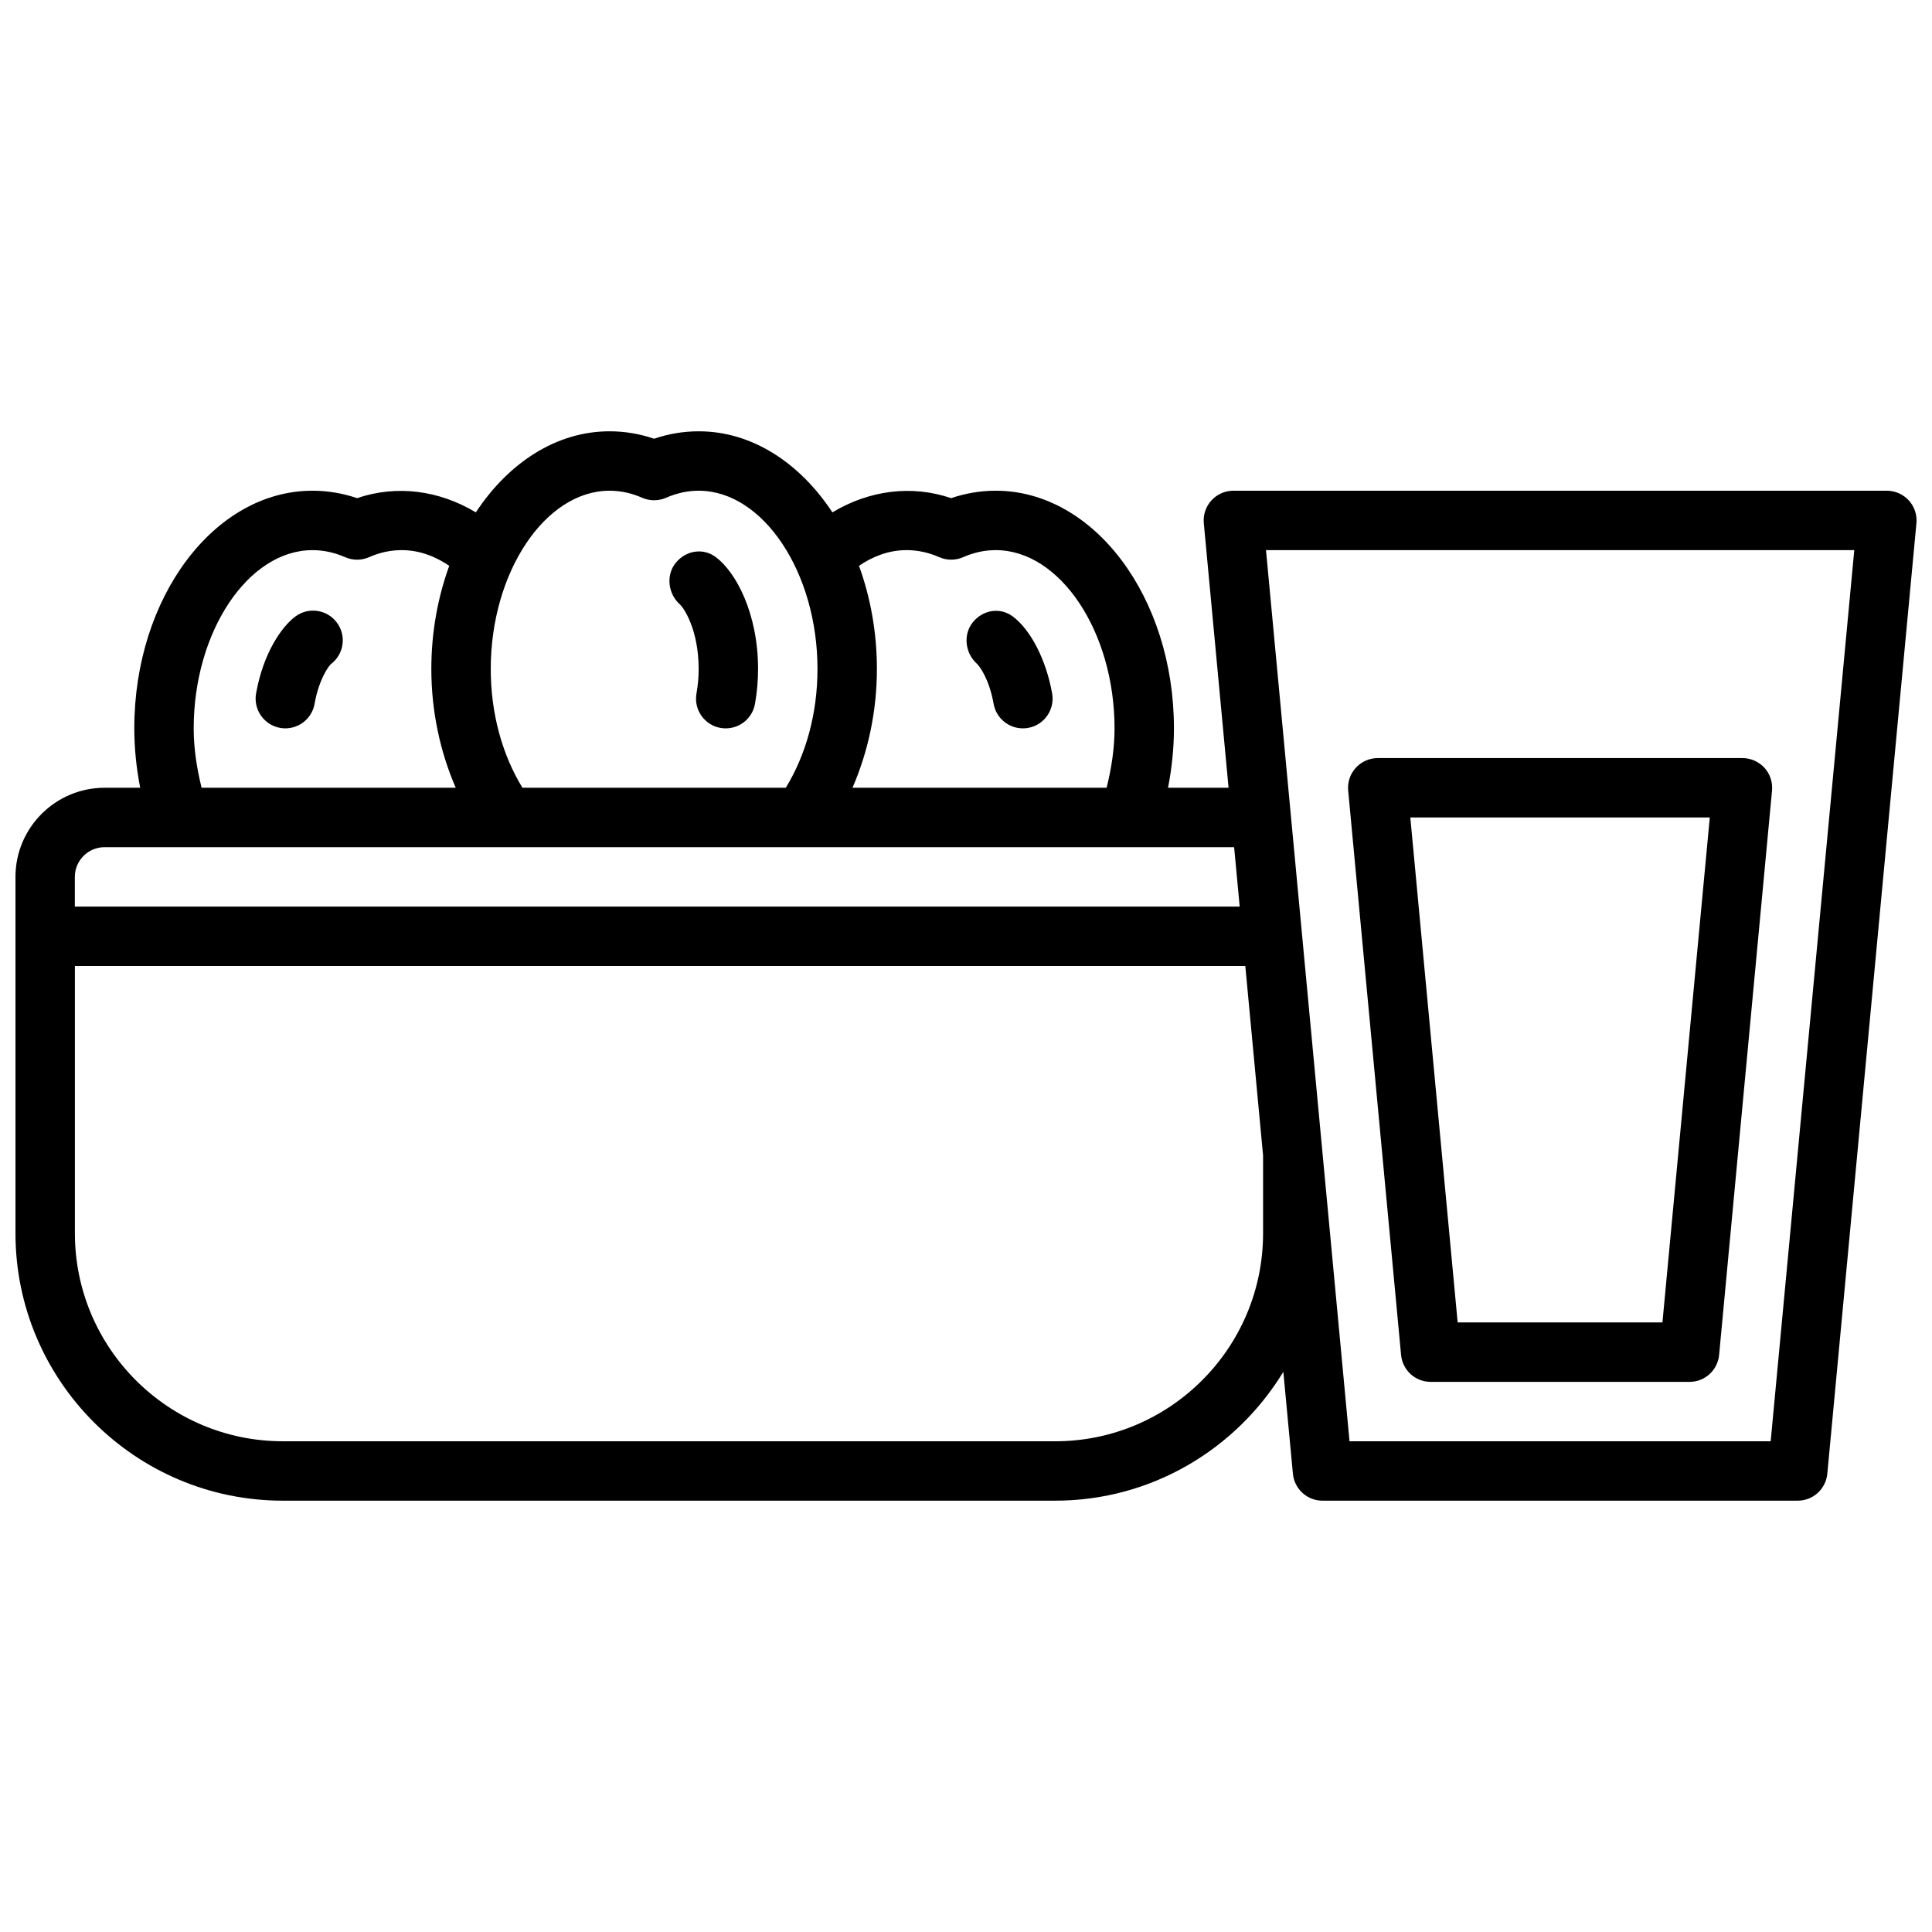
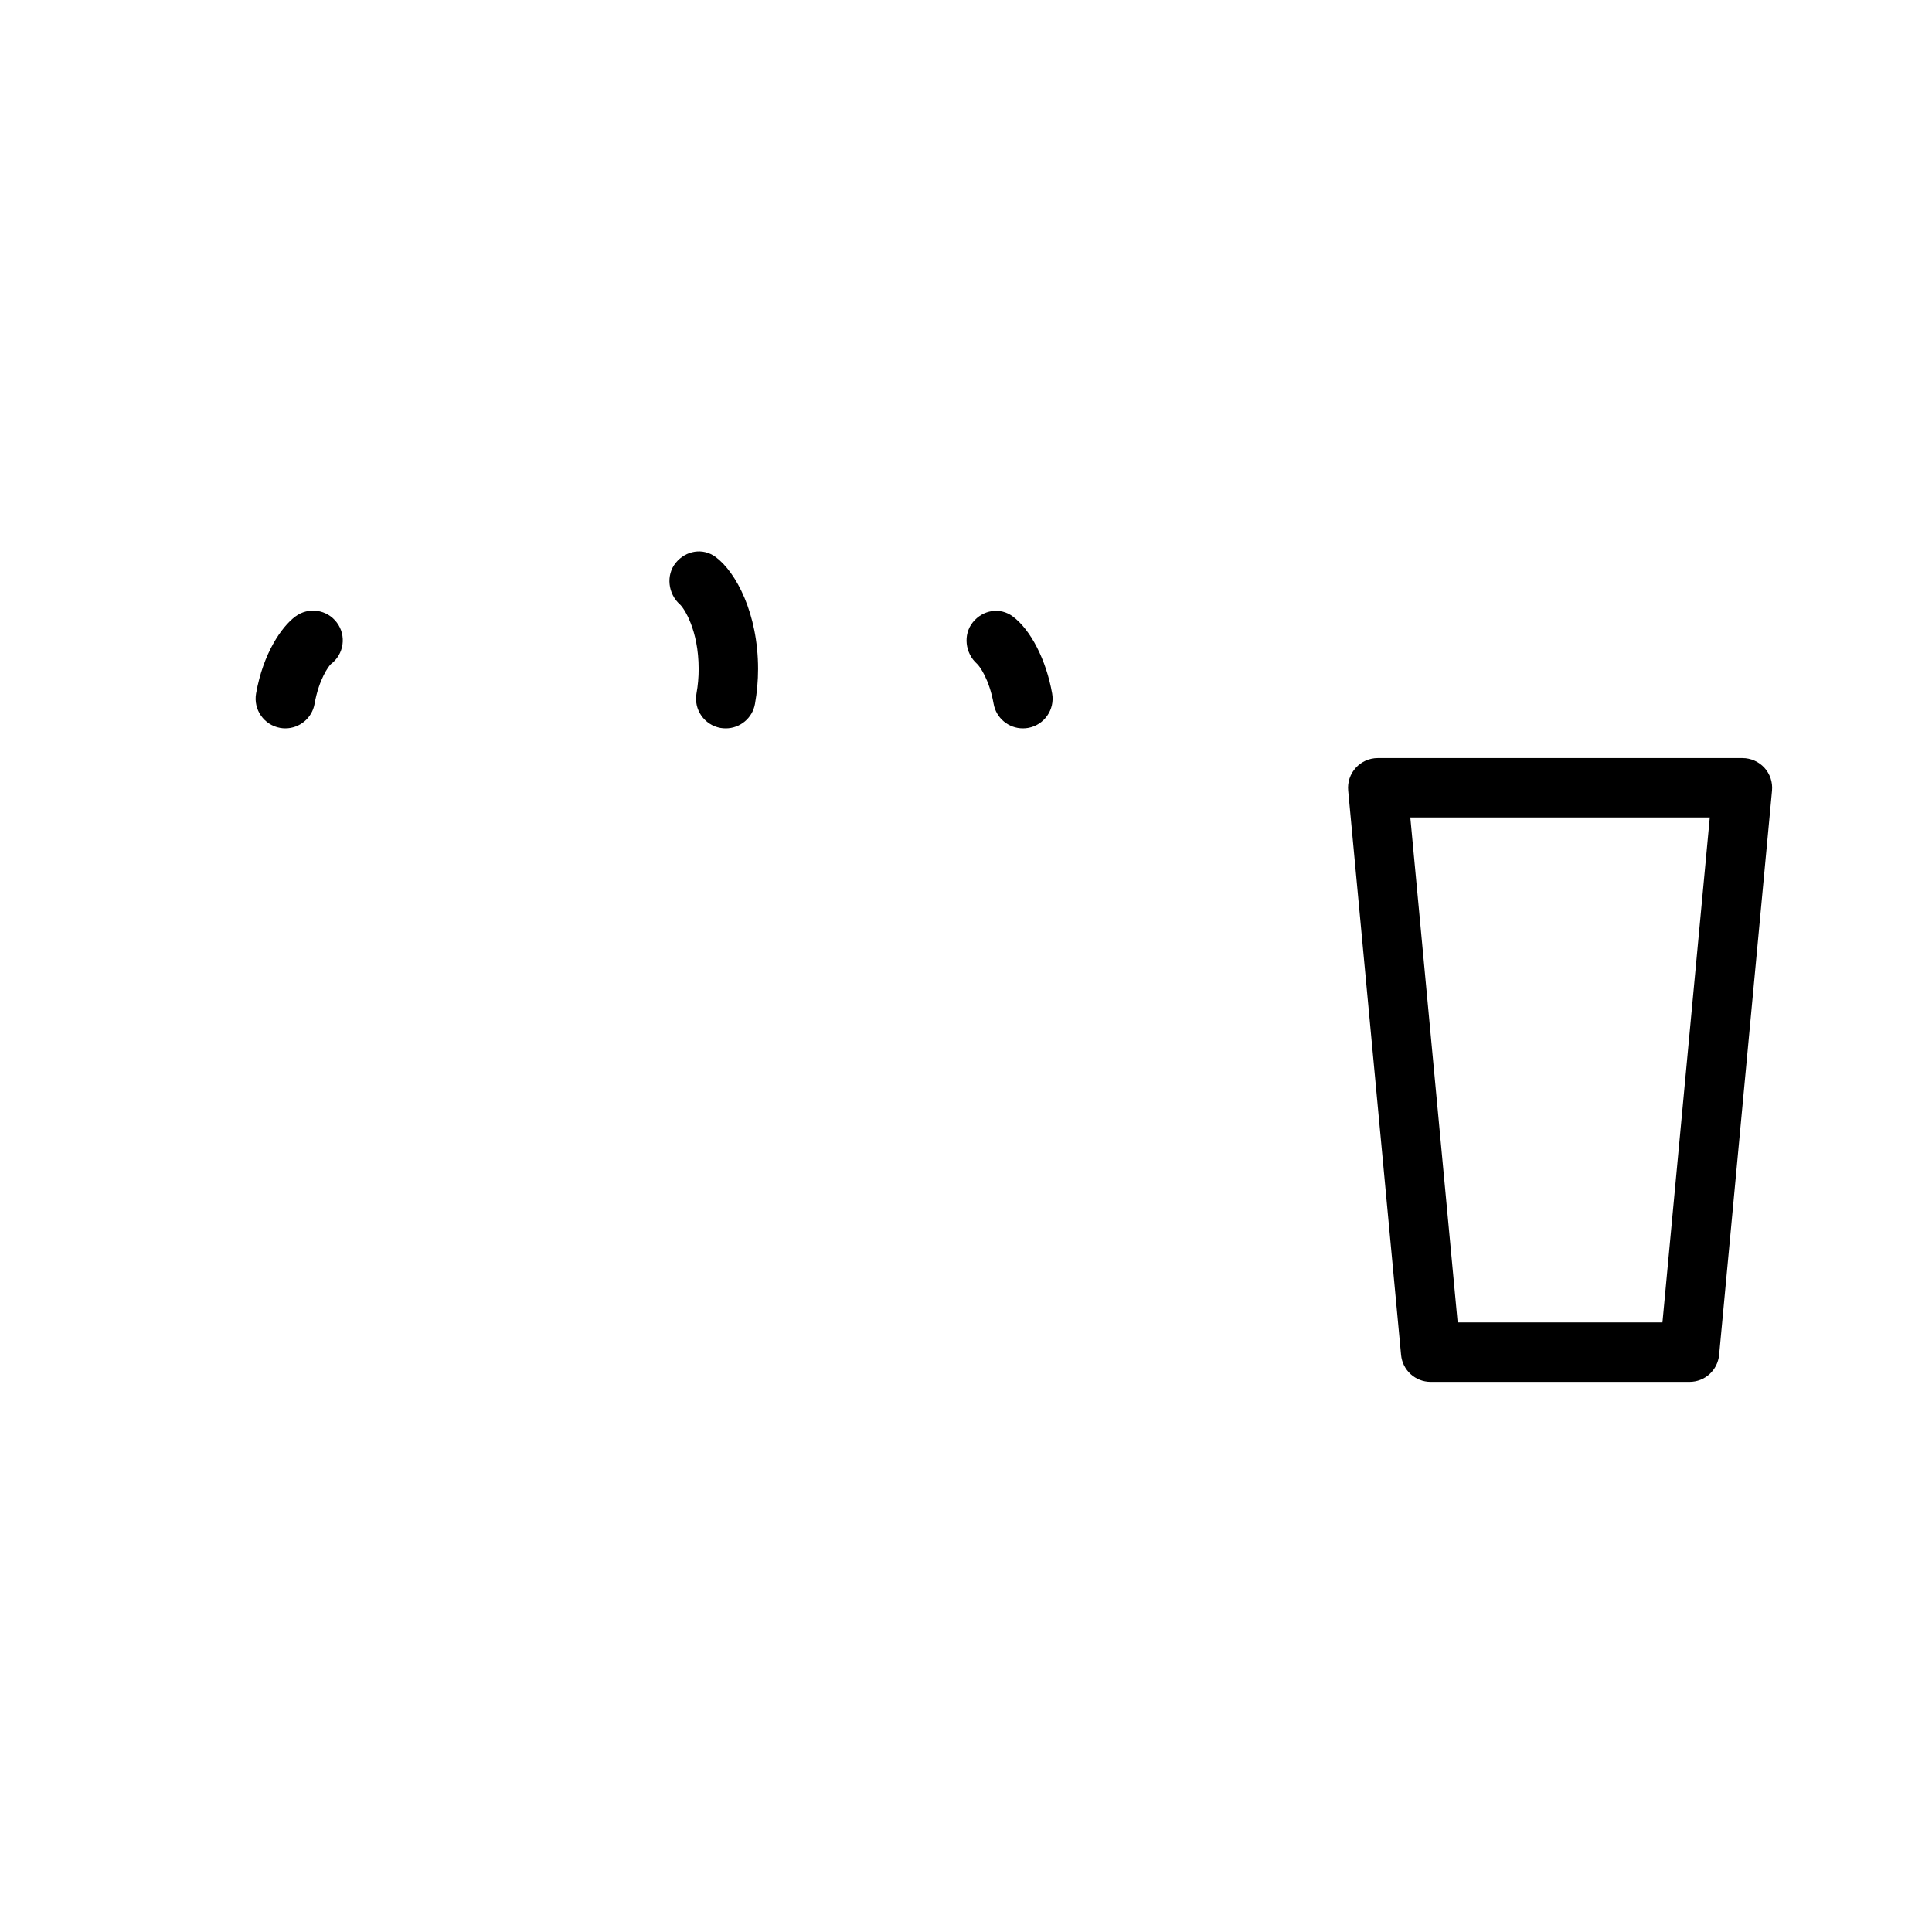
<svg xmlns="http://www.w3.org/2000/svg" width="800px" height="800px" version="1.1" viewBox="144 144 512 512">
  <defs>
    <clipPath id="a">
-       <path d="m148.09 258h503.81v284h-503.81z" />
-     </clipPath>
+       </clipPath>
  </defs>
  <path d="m407.32 330.52c0.676 3.82 4 6.504 7.746 6.504 0.457 0 0.914-0.039 1.379-0.117 4.273-0.754 7.141-4.84 6.383-9.125-1.566-8.863-5.668-16.879-10.438-20.422-3.387-2.512-7.926-1.738-10.578 1.543-2.652 3.273-2.039 8.234 1.117 11.027 0.629 0.57 3.234 4.008 4.391 10.59z" />
  <path d="m222.26 307.39c-3.613 2.699-8.5 9.668-10.398 20.387-0.754 4.273 2.102 8.359 6.383 9.125 0.465 0.082 0.922 0.121 1.375 0.121 3.746 0 7.07-2.684 7.746-6.504 1.164-6.582 3.769-10.02 4.32-10.523 3.481-2.606 4.188-7.543 1.582-11.012-2.602-3.488-7.531-4.199-11.008-1.594z" />
  <path d="m329.15 321.28c0 2.18-0.188 4.367-0.574 6.488-0.762 4.281 2.078 8.367 6.359 9.141 0.477 0.078 0.938 0.117 1.402 0.117 3.738 0 7.055-2.668 7.738-6.481 0.543-3.031 0.82-6.148 0.82-9.266 0-14.648-5.816-25.641-11.227-29.66-3.379-2.512-7.926-1.738-10.586 1.535-2.66 3.273-2.047 8.234 1.109 11.027 0.992 0.883 4.957 6.652 4.957 17.098z" />
  <path d="m515.3 503.07c0.379 4.047 3.769 7.141 7.84 7.141h68.605c4.062 0 7.453-3.094 7.84-7.141l14.02-149.57c0.203-2.203-0.527-4.402-2.016-6.039-1.504-1.625-3.613-2.562-5.824-2.562h-96.652c-2.211 0-4.328 0.938-5.816 2.574s-2.227 3.824-2.016 6.039zm81.812-142.43-12.547 133.82h-54.27l-12.547-133.82z" />
  <g clip-path="url(#a)">
-     <path d="m649.85 276.62c-1.488-1.637-3.606-2.574-5.816-2.574h-173.18c-2.211 0-4.328 0.938-5.816 2.574-1.488 1.637-2.227 3.824-2.016 6.039l6.562 70.105h-16.043c1-5.133 1.566-10.383 1.566-15.742 0-34.723-21.184-62.977-47.23-62.977-4 0-7.957 0.66-11.809 1.969-10.5-3.559-21.703-2.102-31.473 3.769-8.668-13.141-21.316-21.484-35.441-21.484-4 0-7.957 0.66-11.809 1.969-3.848-1.305-7.805-1.969-11.805-1.969-14.121 0-26.781 8.352-35.441 21.484-9.77-5.871-20.98-7.328-31.473-3.769-3.848-1.309-7.809-1.969-11.809-1.969-26.047 0-47.23 28.254-47.23 62.977 0 5.359 0.566 10.613 1.559 15.742h-9.43c-13.02 0-23.617 10.598-23.617 23.617v94.465c0 39.062 31.789 70.848 70.848 70.848h204.67c25.617 0 48.035-13.715 60.48-34.141l2.535 27c0.379 4.047 3.773 7.141 7.832 7.141h125.95c4.062 0 7.453-3.094 7.84-7.141l23.617-251.91c0.207-2.203-0.527-4.391-2.023-6.027zm-265.59 13.168c2.922 0 5.824 0.629 8.645 1.867 2.023 0.883 4.312 0.883 6.336 0 2.812-1.234 5.715-1.867 8.637-1.867 17.066 0 31.488 21.633 31.488 47.23 0 5.414-0.844 10.652-2.094 15.742h-67.352c4.113-9.488 6.469-20.211 6.469-31.484 0-9.801-1.738-19.051-4.746-27.332 3.328-2.25 7.547-4.156 12.617-4.156zm-78.719-15.742c2.922 0 5.824 0.629 8.645 1.867 2.023 0.883 4.312 0.883 6.336 0 2.809-1.238 5.715-1.867 8.633-1.867 17.066 0 31.488 21.633 31.488 47.23 0 11.816-3.055 22.758-8.398 31.488h-69.793c-5.344-8.73-8.398-19.672-8.398-31.488 0-25.598 14.414-47.23 31.488-47.23zm-110.21 62.977c0-25.602 14.414-47.23 31.488-47.23 2.922 0 5.824 0.629 8.645 1.867 2.023 0.883 4.312 0.883 6.336 0 2.812-1.238 5.715-1.871 8.637-1.871 5.07 0 9.289 1.906 12.617 4.156-3.004 8.281-4.746 17.531-4.746 27.332 0 11.273 2.356 21.996 6.465 31.488h-67.348c-1.25-5.094-2.094-10.328-2.094-15.742zm-23.613 31.488h19.562 0.023 0.023 252.05 0.023 0.023 27.426c0.07 0 0.141 0.023 0.211 0.031l1.473 15.711h-308.7v-7.871c0-4.336 3.535-7.871 7.875-7.871zm307.01 102.34c0 30.387-24.719 55.105-55.105 55.105l-204.67-0.004c-30.387 0-55.105-24.719-55.105-55.105v-70.848h310.17l4.711 50.227zm134.52 55.102h-111.61l-22.137-236.16h155.9z" />
-   </g>
+     </g>
</svg>